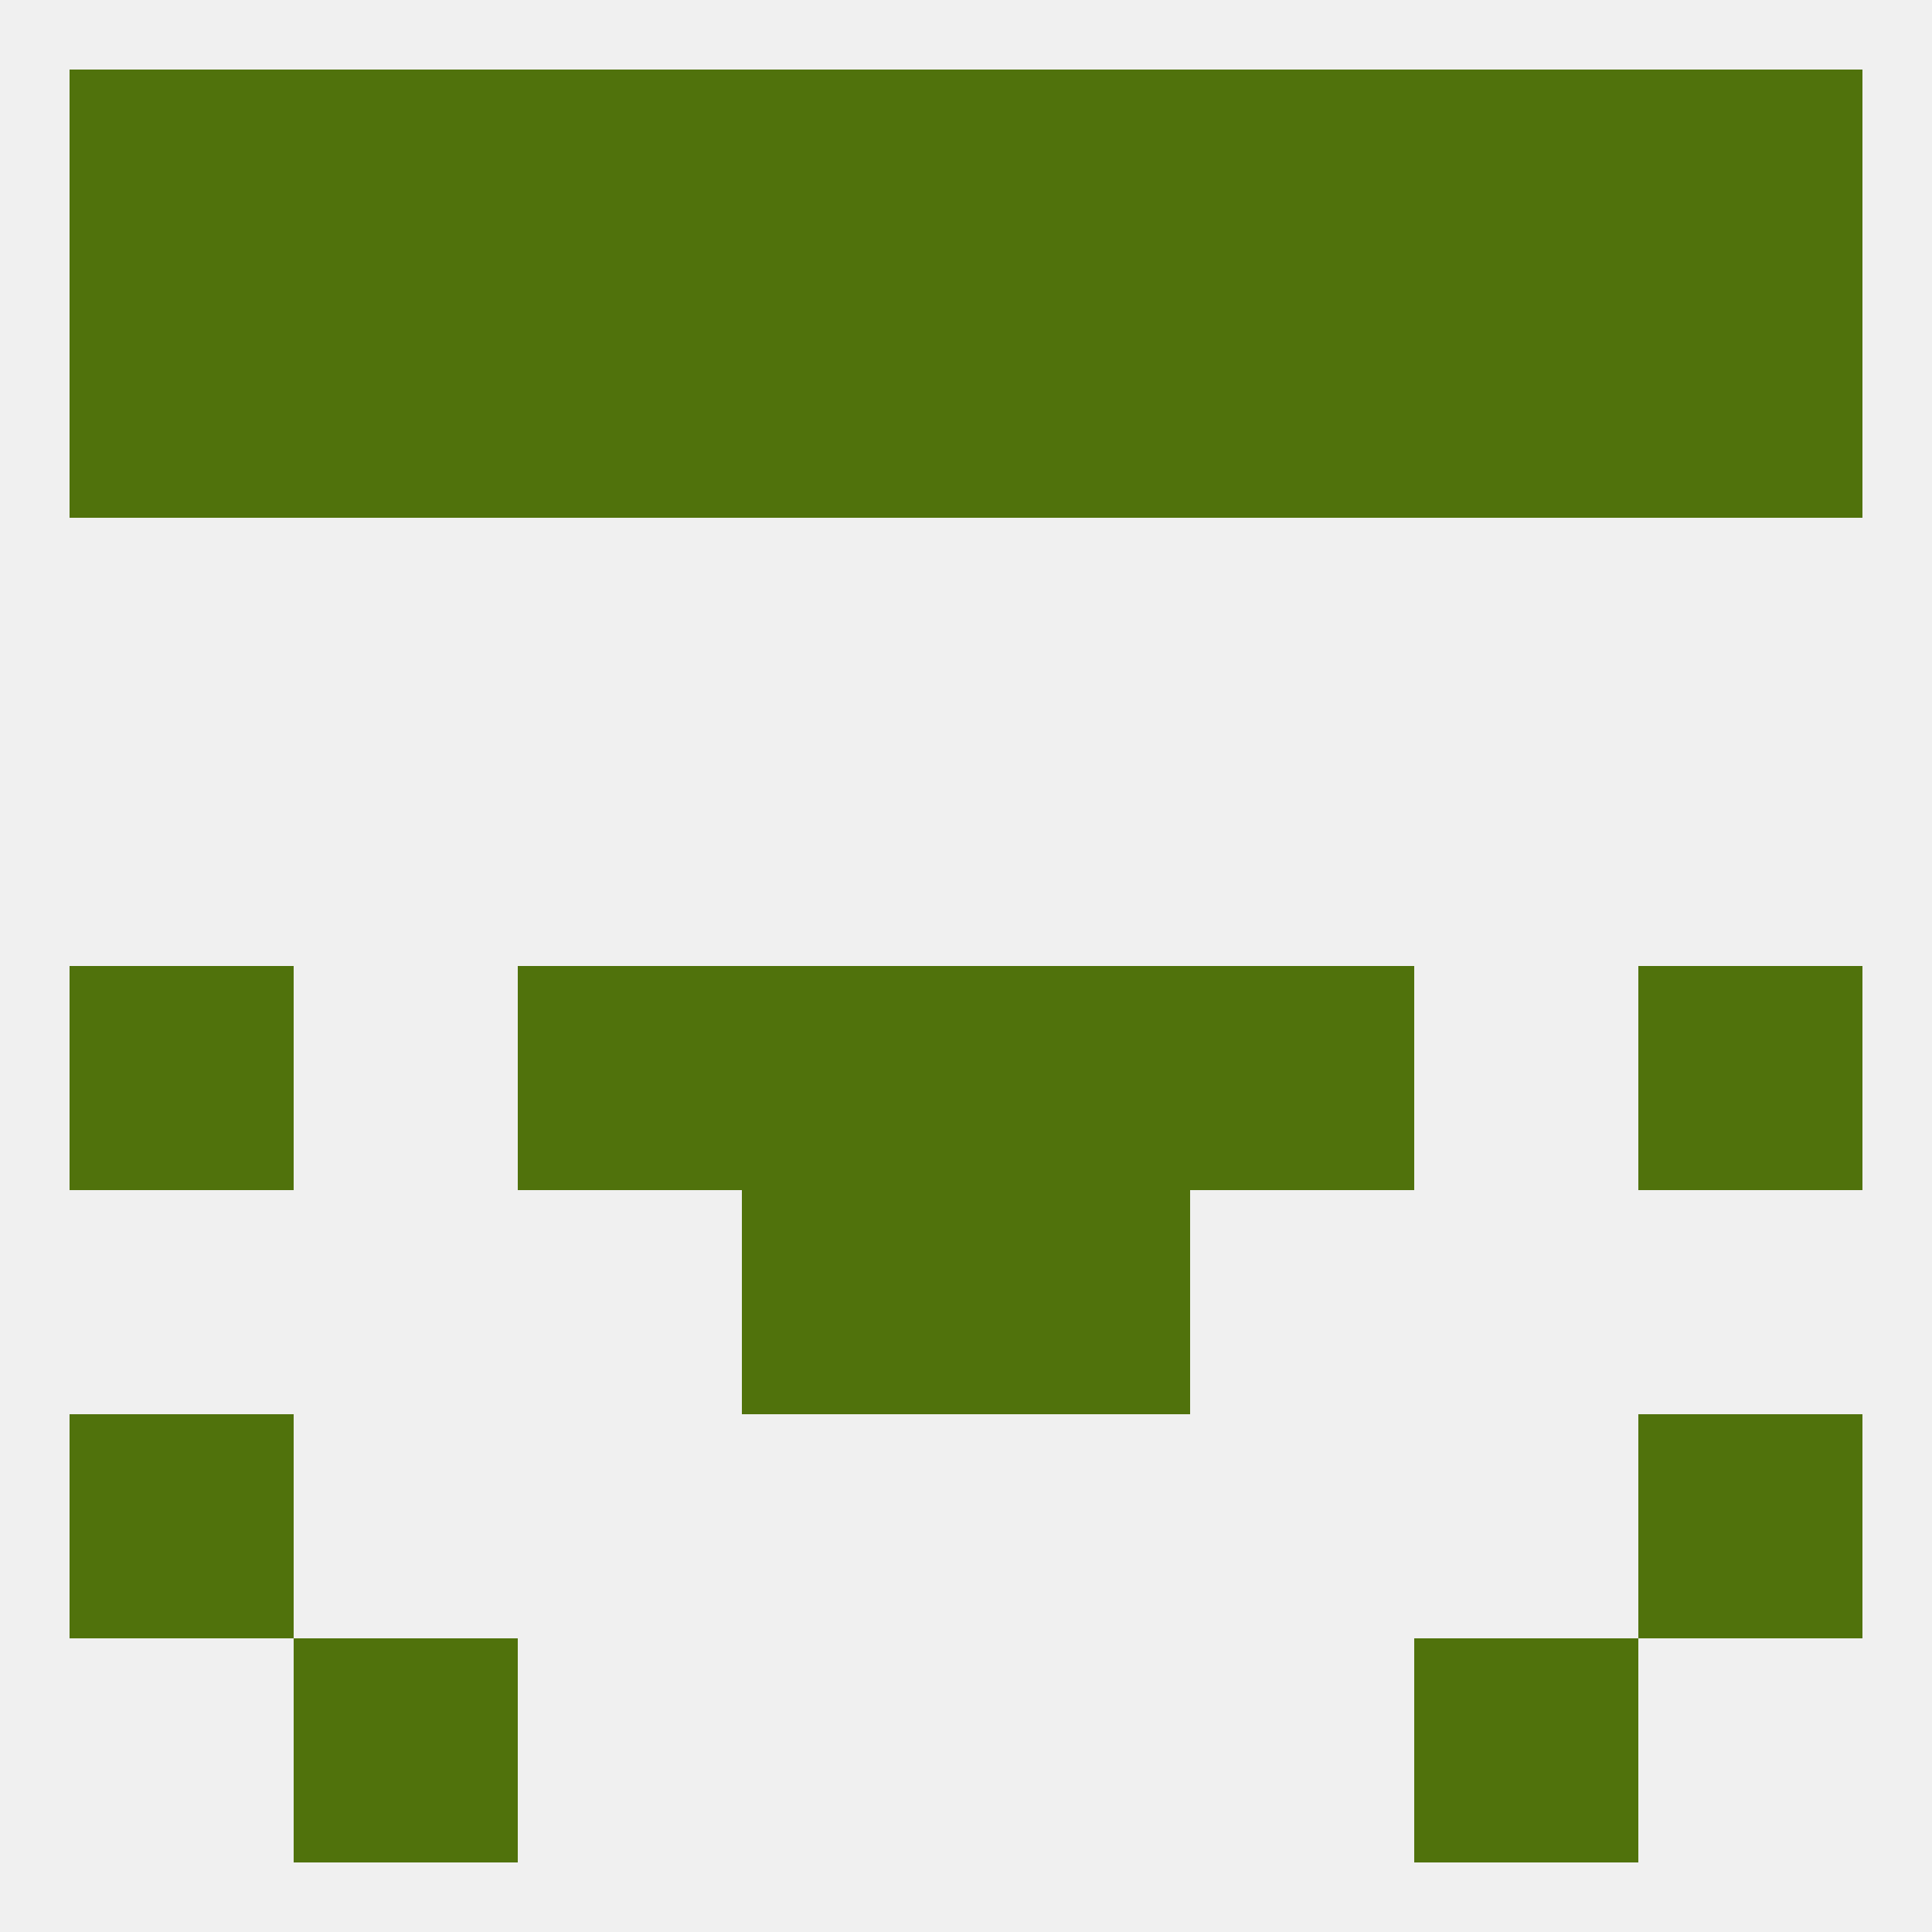
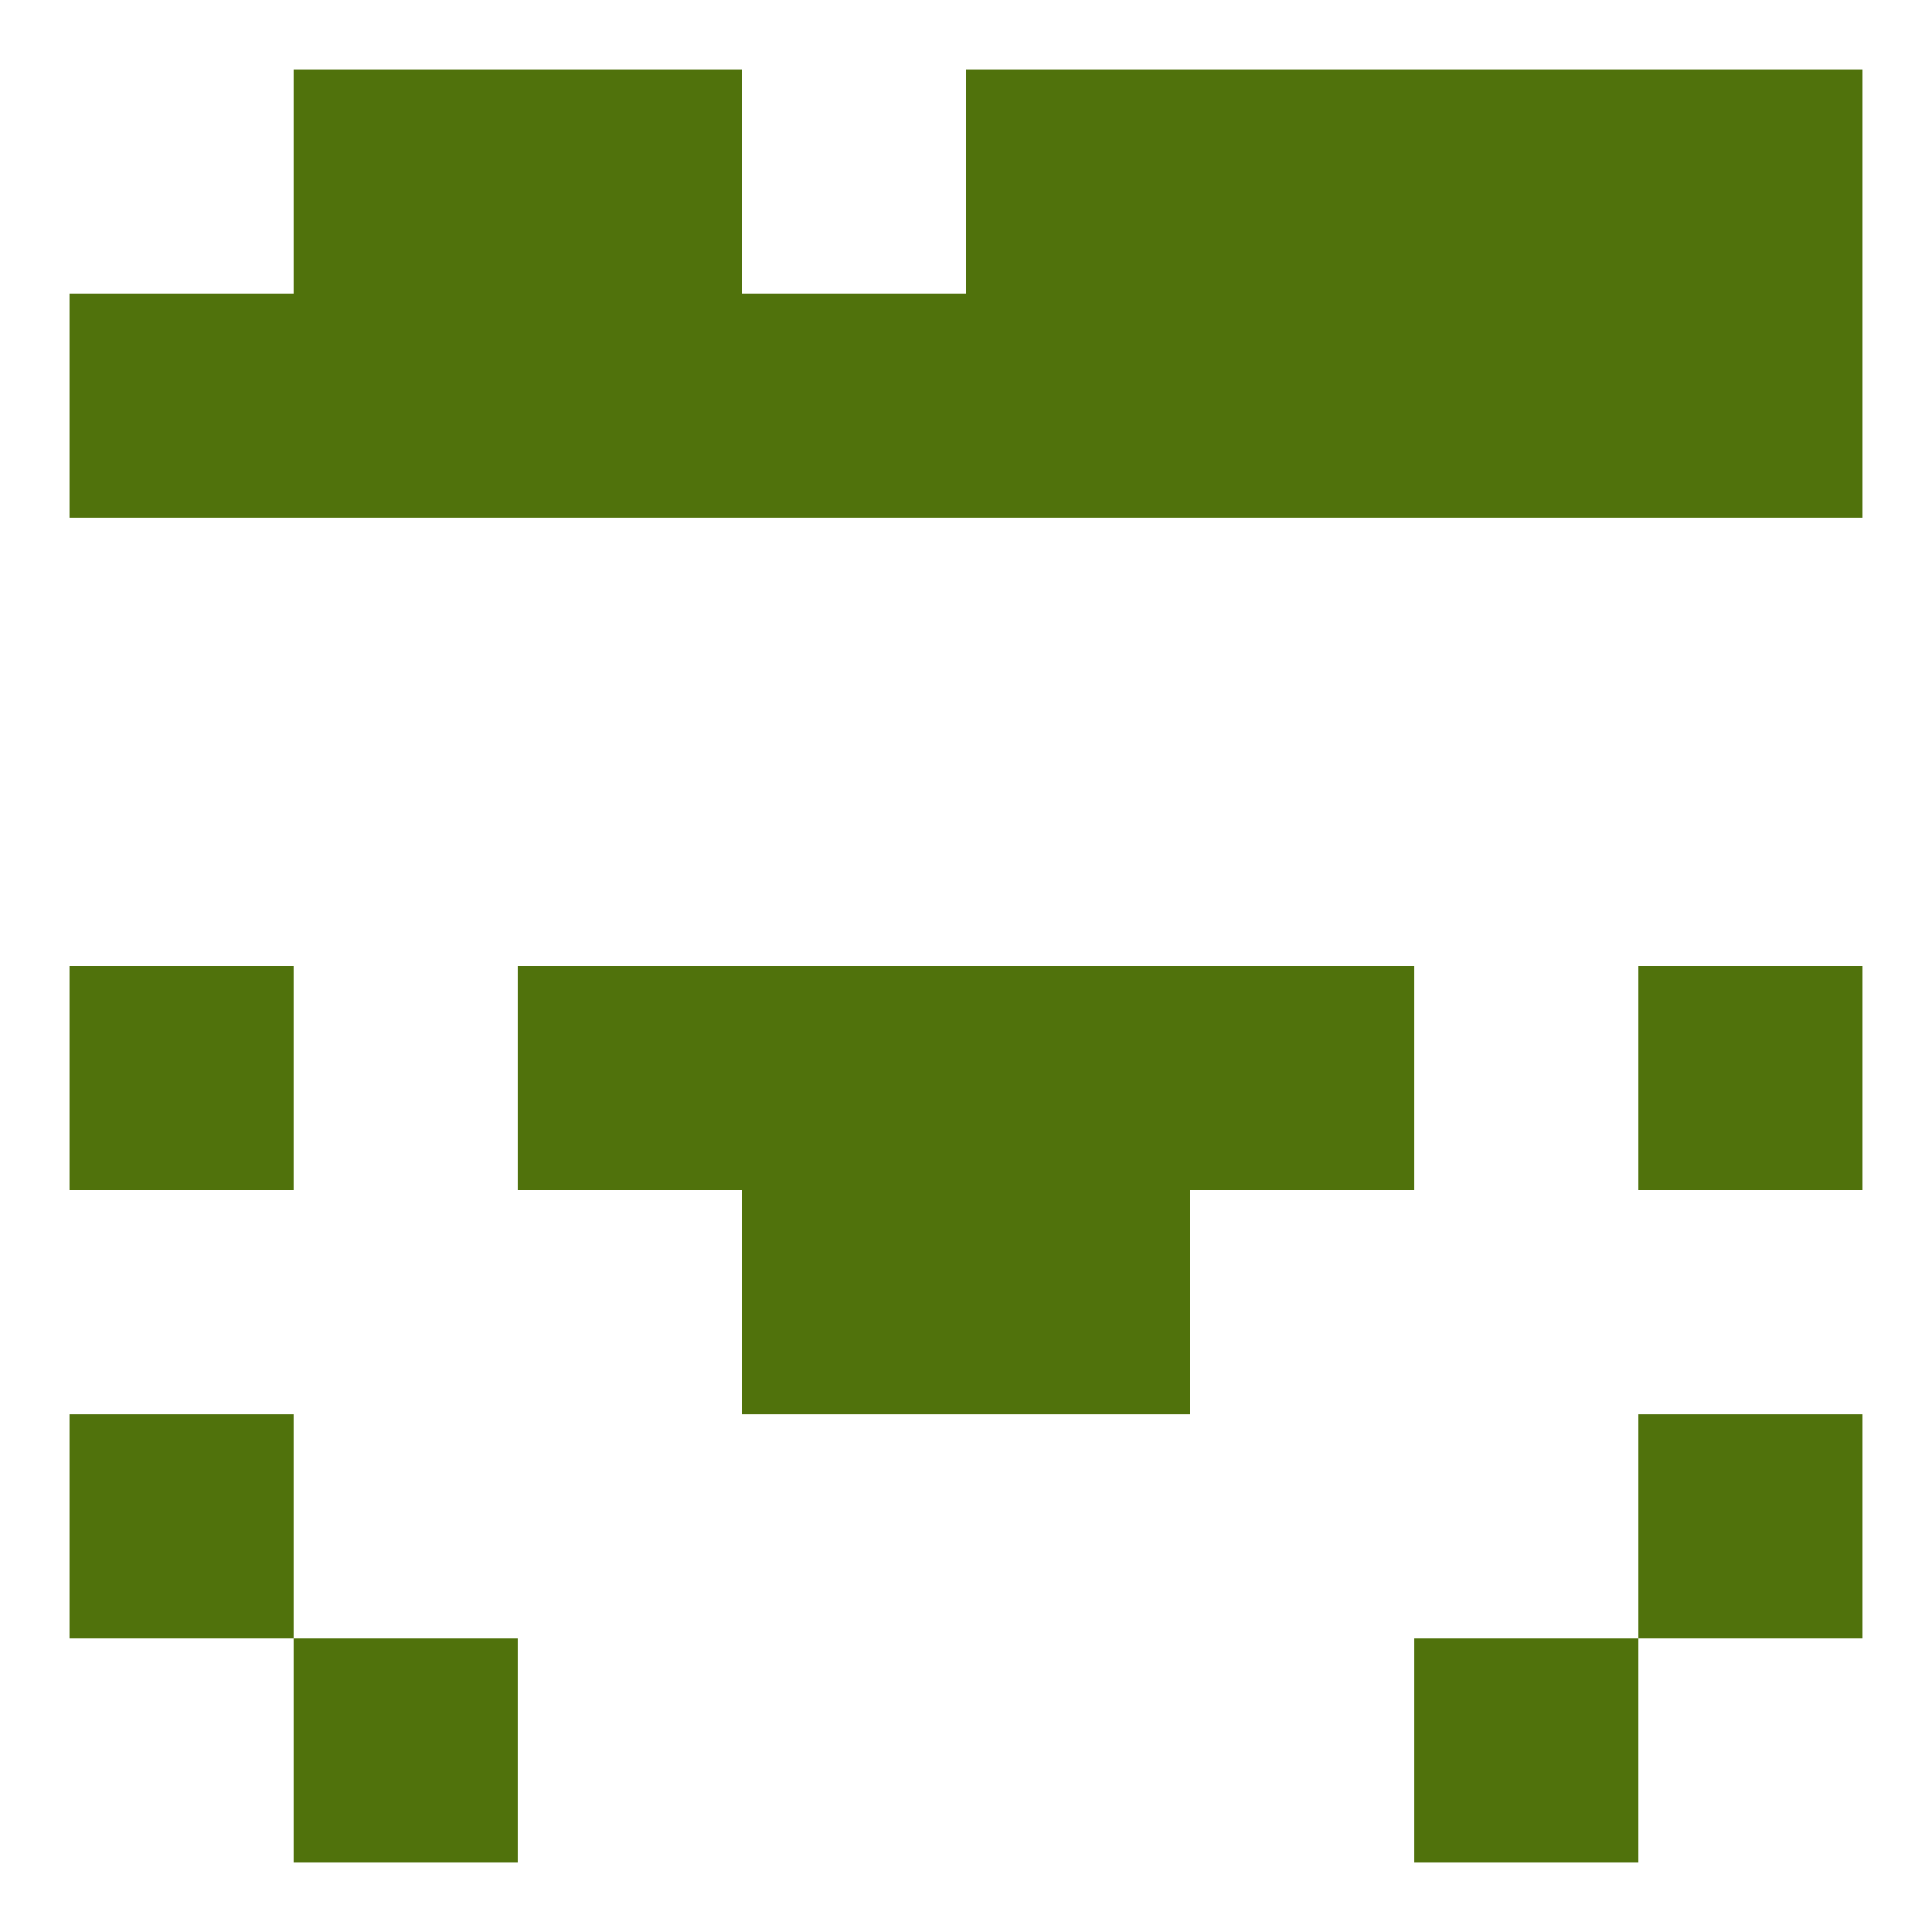
<svg xmlns="http://www.w3.org/2000/svg" version="1.1" baseprofile="full" width="250" height="250" viewBox="0 0 250 250">
-   <rect width="100%" height="100%" fill="rgba(240,240,240,255)" />
  <rect x="9" y="125" width="29" height="29" fill="rgba(80,114,12,255)" />
  <rect x="212" y="125" width="29" height="29" fill="rgba(80,114,12,255)" />
  <rect x="96" y="125" width="29" height="29" fill="rgba(80,114,12,255)" />
  <rect x="125" y="125" width="29" height="29" fill="rgba(80,114,12,255)" />
  <rect x="67" y="125" width="29" height="29" fill="rgba(80,114,12,255)" />
  <rect x="154" y="125" width="29" height="29" fill="rgba(80,114,12,255)" />
  <rect x="96" y="154" width="29" height="29" fill="rgba(80,114,12,255)" />
  <rect x="125" y="154" width="29" height="29" fill="rgba(80,114,12,255)" />
  <rect x="9" y="183" width="29" height="29" fill="rgba(80,114,12,255)" />
  <rect x="212" y="183" width="29" height="29" fill="rgba(80,114,12,255)" />
  <rect x="183" y="212" width="29" height="29" fill="rgba(80,114,12,255)" />
  <rect x="38" y="212" width="29" height="29" fill="rgba(80,114,12,255)" />
  <rect x="125" y="9" width="29" height="29" fill="rgba(80,114,12,255)" />
-   <rect x="9" y="9" width="29" height="29" fill="rgba(80,114,12,255)" />
  <rect x="212" y="9" width="29" height="29" fill="rgba(80,114,12,255)" />
  <rect x="38" y="9" width="29" height="29" fill="rgba(80,114,12,255)" />
  <rect x="67" y="9" width="29" height="29" fill="rgba(80,114,12,255)" />
  <rect x="154" y="9" width="29" height="29" fill="rgba(80,114,12,255)" />
-   <rect x="96" y="9" width="29" height="29" fill="rgba(80,114,12,255)" />
  <rect x="183" y="9" width="29" height="29" fill="rgba(80,114,12,255)" />
  <rect x="183" y="38" width="29" height="29" fill="rgba(80,114,12,255)" />
  <rect x="67" y="38" width="29" height="29" fill="rgba(80,114,12,255)" />
  <rect x="154" y="38" width="29" height="29" fill="rgba(80,114,12,255)" />
  <rect x="9" y="38" width="29" height="29" fill="rgba(80,114,12,255)" />
  <rect x="212" y="38" width="29" height="29" fill="rgba(80,114,12,255)" />
  <rect x="96" y="38" width="29" height="29" fill="rgba(80,114,12,255)" />
  <rect x="125" y="38" width="29" height="29" fill="rgba(80,114,12,255)" />
  <rect x="38" y="38" width="29" height="29" fill="rgba(80,114,12,255)" />
</svg>